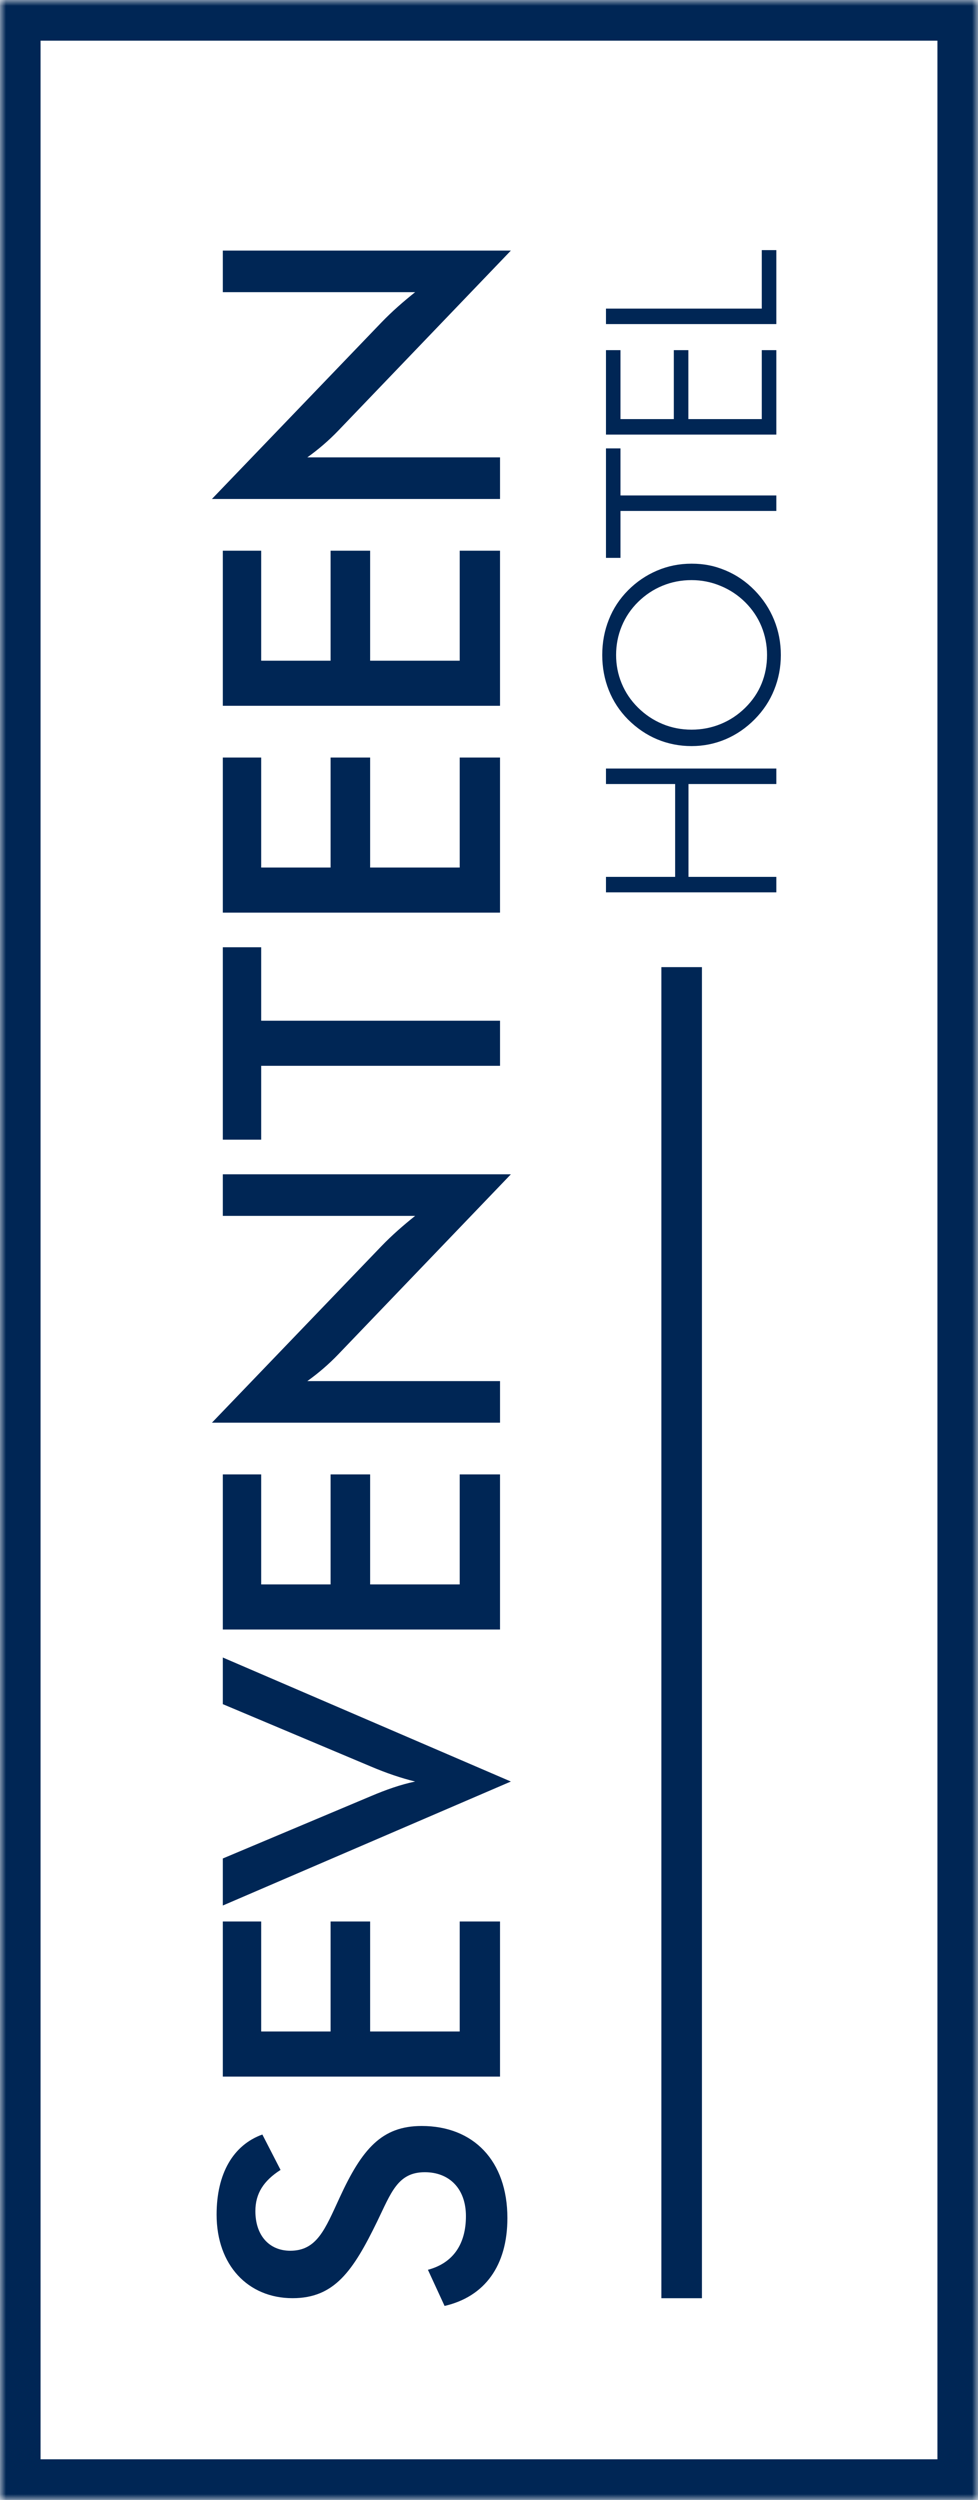
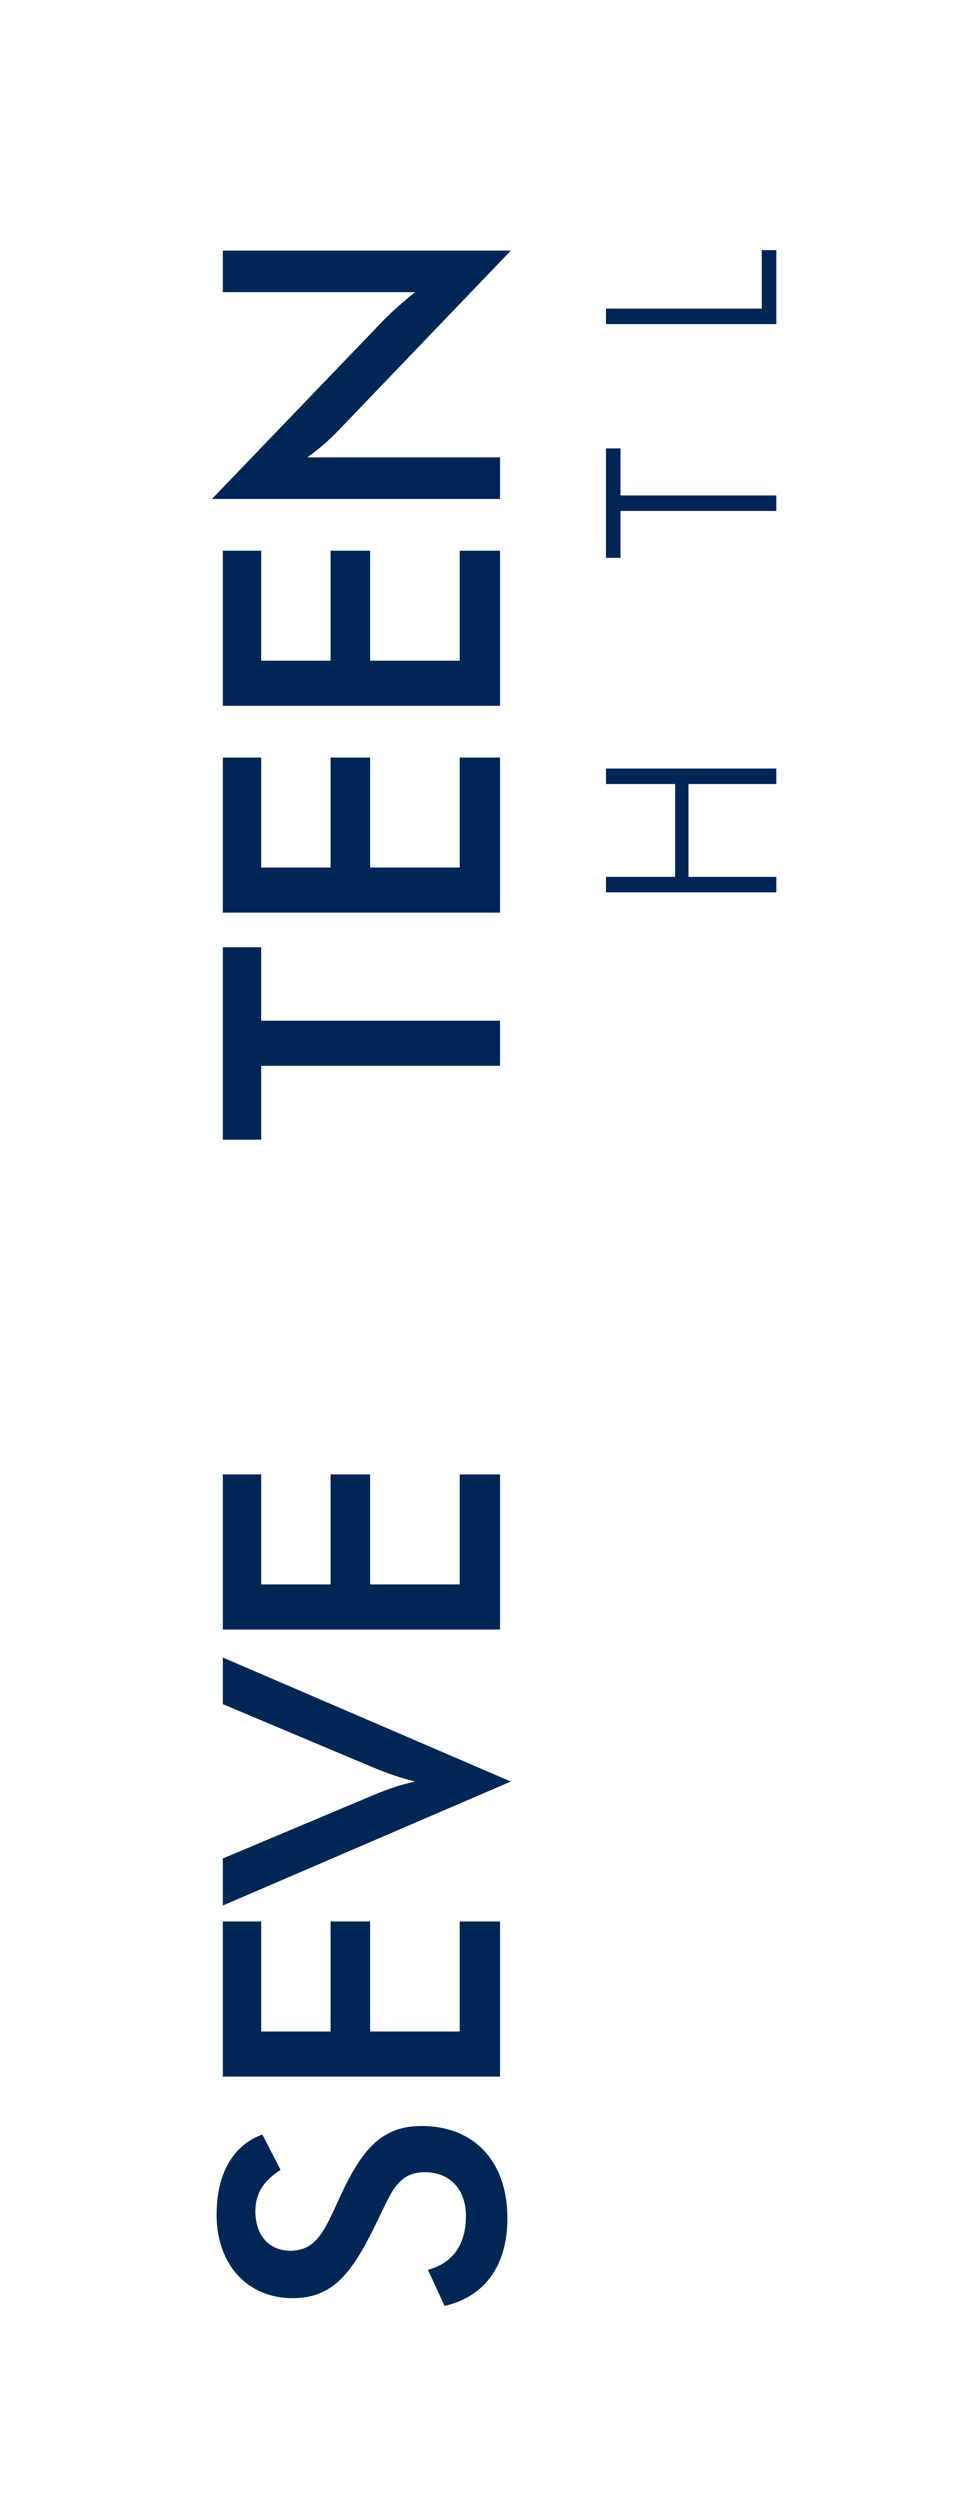
<svg xmlns="http://www.w3.org/2000/svg" xmlns:xlink="http://www.w3.org/1999/xlink" width="81px" height="207px" viewBox="0 0 81 207" version="1.1">
  <title>Group 32</title>
  <defs>
-     <polygon id="path-1" points="0 207 81 207 81 0 0 0" />
-   </defs>
+     </defs>
  <g id="Page-1" stroke="none" stroke-width="1" fill="none" fill-rule="evenodd">
    <g id="seventeen_listing" transform="translate(-40, -40)">
      <g id="Group-32" transform="translate(40, 40)">
-         <path d="M35.441,187.942 C37.496,187.396 38.589,185.852 38.589,183.5 C38.589,181.249 37.239,179.862 35.183,179.862 C32.934,179.862 32.39,181.571 31.233,183.952 C29.242,188.039 27.701,190.293 24.232,190.293 C20.539,190.293 17.939,187.557 17.939,183.373 C17.939,179.96 19.319,177.612 21.729,176.741 L23.236,179.672 C21.826,180.573 21.151,181.635 21.151,183.082 C21.151,185.111 22.307,186.365 24.042,186.365 C26.257,186.365 26.929,184.562 28.119,181.989 C29.98,177.933 31.618,176.034 34.926,176.034 C39.198,176.034 42.024,178.898 42.024,183.661 C42.024,187.59 40.16,190.163 36.821,190.936 L35.441,187.942 Z" id="Fill-1" fill="#002655" />
+         <path d="M35.441,187.942 C37.496,187.396 38.589,185.852 38.589,183.5 C38.589,181.249 37.239,179.862 35.183,179.862 C32.934,179.862 32.39,181.571 31.233,183.952 C29.242,188.039 27.701,190.293 24.232,190.293 C20.539,190.293 17.939,187.557 17.939,183.373 C17.939,179.96 19.319,177.612 21.729,176.741 L23.236,179.672 C21.826,180.573 21.151,181.635 21.151,183.082 C21.151,185.111 22.307,186.365 24.042,186.365 C26.257,186.365 26.929,184.562 28.119,181.989 C29.98,177.933 31.618,176.034 34.926,176.034 C39.198,176.034 42.024,178.898 42.024,183.661 C42.024,187.59 40.16,190.163 36.821,190.936 Z" id="Fill-1" fill="#002655" />
        <polygon id="Fill-3" fill="#002655" points="18.454 171.945 18.454 159.102 21.632 159.102 21.632 168.21 27.38 168.21 27.38 159.102 30.656 159.102 30.656 168.21 38.074 168.21 38.074 159.102 41.413 159.102 41.413 171.945" />
        <path d="M18.454,157.78 L18.454,153.885 L30.689,148.736 C31.972,148.19 33.162,147.771 34.382,147.513 C33.192,147.222 31.972,146.804 30.689,146.258 L18.454,141.106 L18.454,137.244 L42.312,147.513 L18.454,157.78 Z" id="Fill-5" fill="#002655" />
        <polygon id="Fill-7" fill="#002655" points="18.454 134.927 18.454 122.084 21.632 122.084 21.632 131.192 27.38 131.192 27.38 122.084 30.656 122.084 30.656 131.192 38.074 131.192 38.074 122.084 41.413 122.084 41.413 134.927" />
-         <path d="M17.552,117.801 L31.588,103.187 C32.486,102.255 33.419,101.448 34.382,100.678 L18.454,100.678 L18.454,97.234 L42.312,97.234 L28.022,112.136 C27.22,112.974 26.351,113.714 25.452,114.357 L41.414,114.357 L41.414,117.801 L17.552,117.801 Z" id="Fill-9" fill="#002655" />
        <polygon id="Fill-11" fill="#002655" points="41.414 84.517 41.414 88.251 21.632 88.251 21.632 94.367 18.454 94.367 18.454 78.434 21.632 78.434 21.632 84.517" />
        <polygon id="Fill-13" fill="#002655" points="18.454 75.568 18.454 62.725 21.632 62.725 21.632 71.833 27.38 71.833 27.38 62.725 30.656 62.725 30.656 71.833 38.074 71.833 38.074 62.725 41.413 62.725 41.413 75.568" />
        <polygon id="Fill-15" fill="#002655" points="18.454 58.441 18.454 45.599 21.632 45.599 21.632 54.707 27.38 54.707 27.38 45.599 30.656 45.599 30.656 54.707 38.074 54.707 38.074 45.599 41.413 45.599 41.413 58.441" />
        <path d="M17.552,41.316 L31.588,26.702 C32.486,25.77 33.419,24.963 34.382,24.193 L18.454,24.193 L18.454,20.749 L42.312,20.749 L28.022,35.652 C27.22,36.488 26.351,37.23 25.452,37.872 L41.414,37.872 L41.414,41.316 L17.552,41.316 Z" id="Fill-17" fill="#002655" />
        <polygon id="Fill-19" fill="#002655" points="64.298 73.888 50.188 73.888 50.188 72.606 55.916 72.606 55.916 64.919 50.188 64.919 50.188 63.636 64.298 63.636 64.298 64.919 57.022 64.919 57.022 72.606 64.298 72.606" />
-         <path d="M57.277,46.673 C57.79,46.673 58.275,46.717 58.73,46.81 C59.185,46.898 59.647,47.044 60.115,47.242 C61.001,47.616 61.796,48.16 62.502,48.882 C63.205,49.603 63.742,50.419 64.114,51.332 C64.485,52.243 64.671,53.214 64.671,54.235 C64.671,55.245 64.488,56.204 64.121,57.113 C63.758,58.025 63.218,58.837 62.505,59.559 C61.792,60.281 60.991,60.829 60.098,61.21 C59.206,61.588 58.265,61.778 57.277,61.778 C56.275,61.778 55.328,61.591 54.436,61.22 C53.542,60.845 52.734,60.294 52.007,59.569 C51.309,58.862 50.779,58.052 50.419,57.143 C50.059,56.235 49.879,55.265 49.879,54.235 C49.879,53.193 50.062,52.216 50.426,51.304 C50.785,50.389 51.319,49.583 52.018,48.878 C52.717,48.174 53.519,47.63 54.415,47.248 C55.314,46.864 56.268,46.673 57.277,46.673 M63.528,54.235 C63.528,53.404 63.371,52.618 63.065,51.866 C62.757,51.117 62.305,50.451 61.718,49.865 C61.127,49.28 60.445,48.827 59.674,48.511 C58.903,48.191 58.105,48.034 57.277,48.034 C56.428,48.034 55.63,48.187 54.876,48.497 C54.126,48.803 53.454,49.25 52.86,49.831 C52.265,50.413 51.811,51.084 51.498,51.838 C51.183,52.594 51.027,53.394 51.027,54.235 C51.027,55.058 51.179,55.844 51.489,56.589 C51.797,57.334 52.245,58.001 52.84,58.59 C53.434,59.178 54.109,59.631 54.863,59.944 C55.617,60.261 56.422,60.417 57.277,60.417 C58.115,60.417 58.917,60.264 59.677,59.954 C60.442,59.644 61.12,59.195 61.721,58.604 C62.322,58.011 62.774,57.348 63.073,56.613 C63.374,55.878 63.528,55.085 63.528,54.235" id="Fill-21" fill="#002655" />
        <polygon id="Fill-23" fill="#002655" points="64.298 42.307 51.39 42.307 51.39 46.193 50.188 46.193 50.188 37.128 51.39 37.128 51.39 41.025 64.298 41.025" />
-         <polygon id="Fill-25" fill="#002655" points="64.298 35.985 50.188 35.985 50.188 28.992 51.39 28.992 51.39 34.702 55.807 34.702 55.807 28.992 57.012 28.992 57.012 34.702 63.092 34.702 63.092 28.992 64.298 28.992" />
        <polygon id="Fill-27" fill="#002655" points="64.298 26.835 50.188 26.835 50.188 25.553 63.092 25.553 63.092 20.71 64.298 20.71" />
        <mask id="mask-2" fill="white">
          <use xlink:href="#path-1" />
        </mask>
        <g id="Clip-30" />
        <path d="M0,207 L81,207 L81,0 L0,0 L0,207 Z M3.359,203.633 L77.64,203.633 L77.64,3.367 L3.359,3.367 L3.359,203.633 Z" id="Fill-29" fill="#002655" mask="url(#mask-2)" />
-         <polygon id="Fill-31" fill="#002655" mask="url(#mask-2)" points="54.776 190.296 58.136 190.296 58.136 80.079 54.776 80.079" />
      </g>
    </g>
  </g>
</svg>